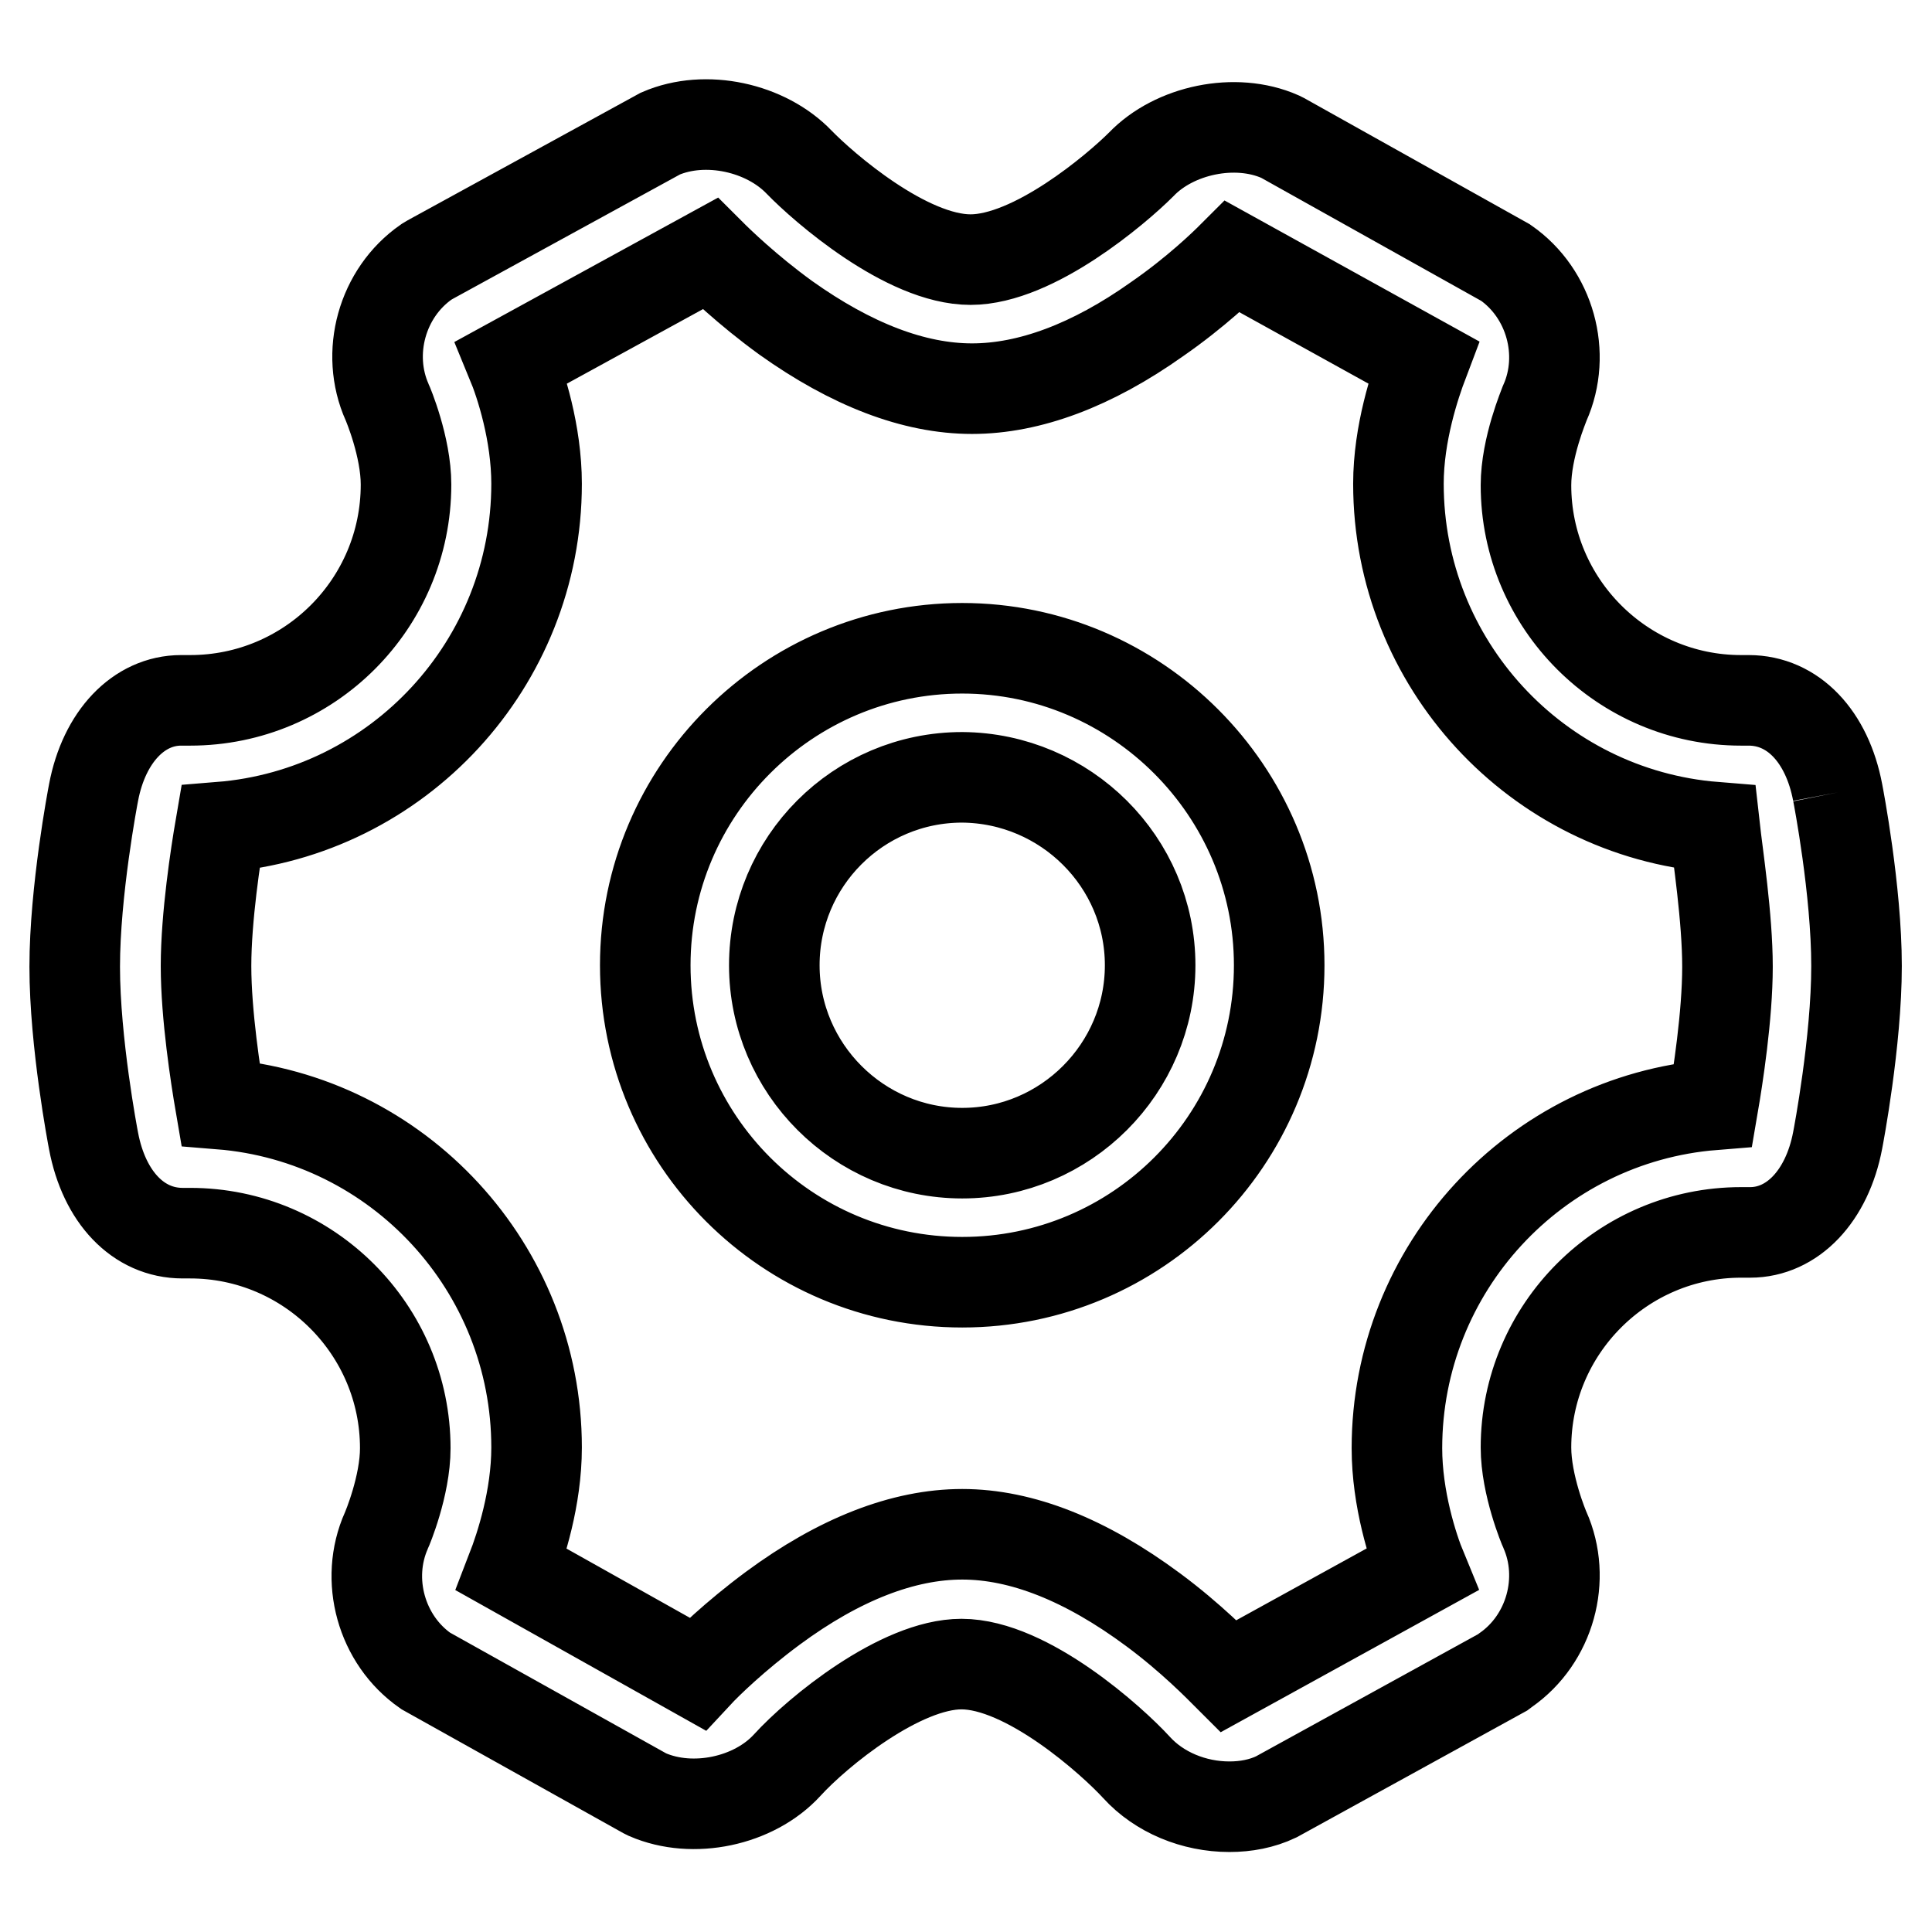
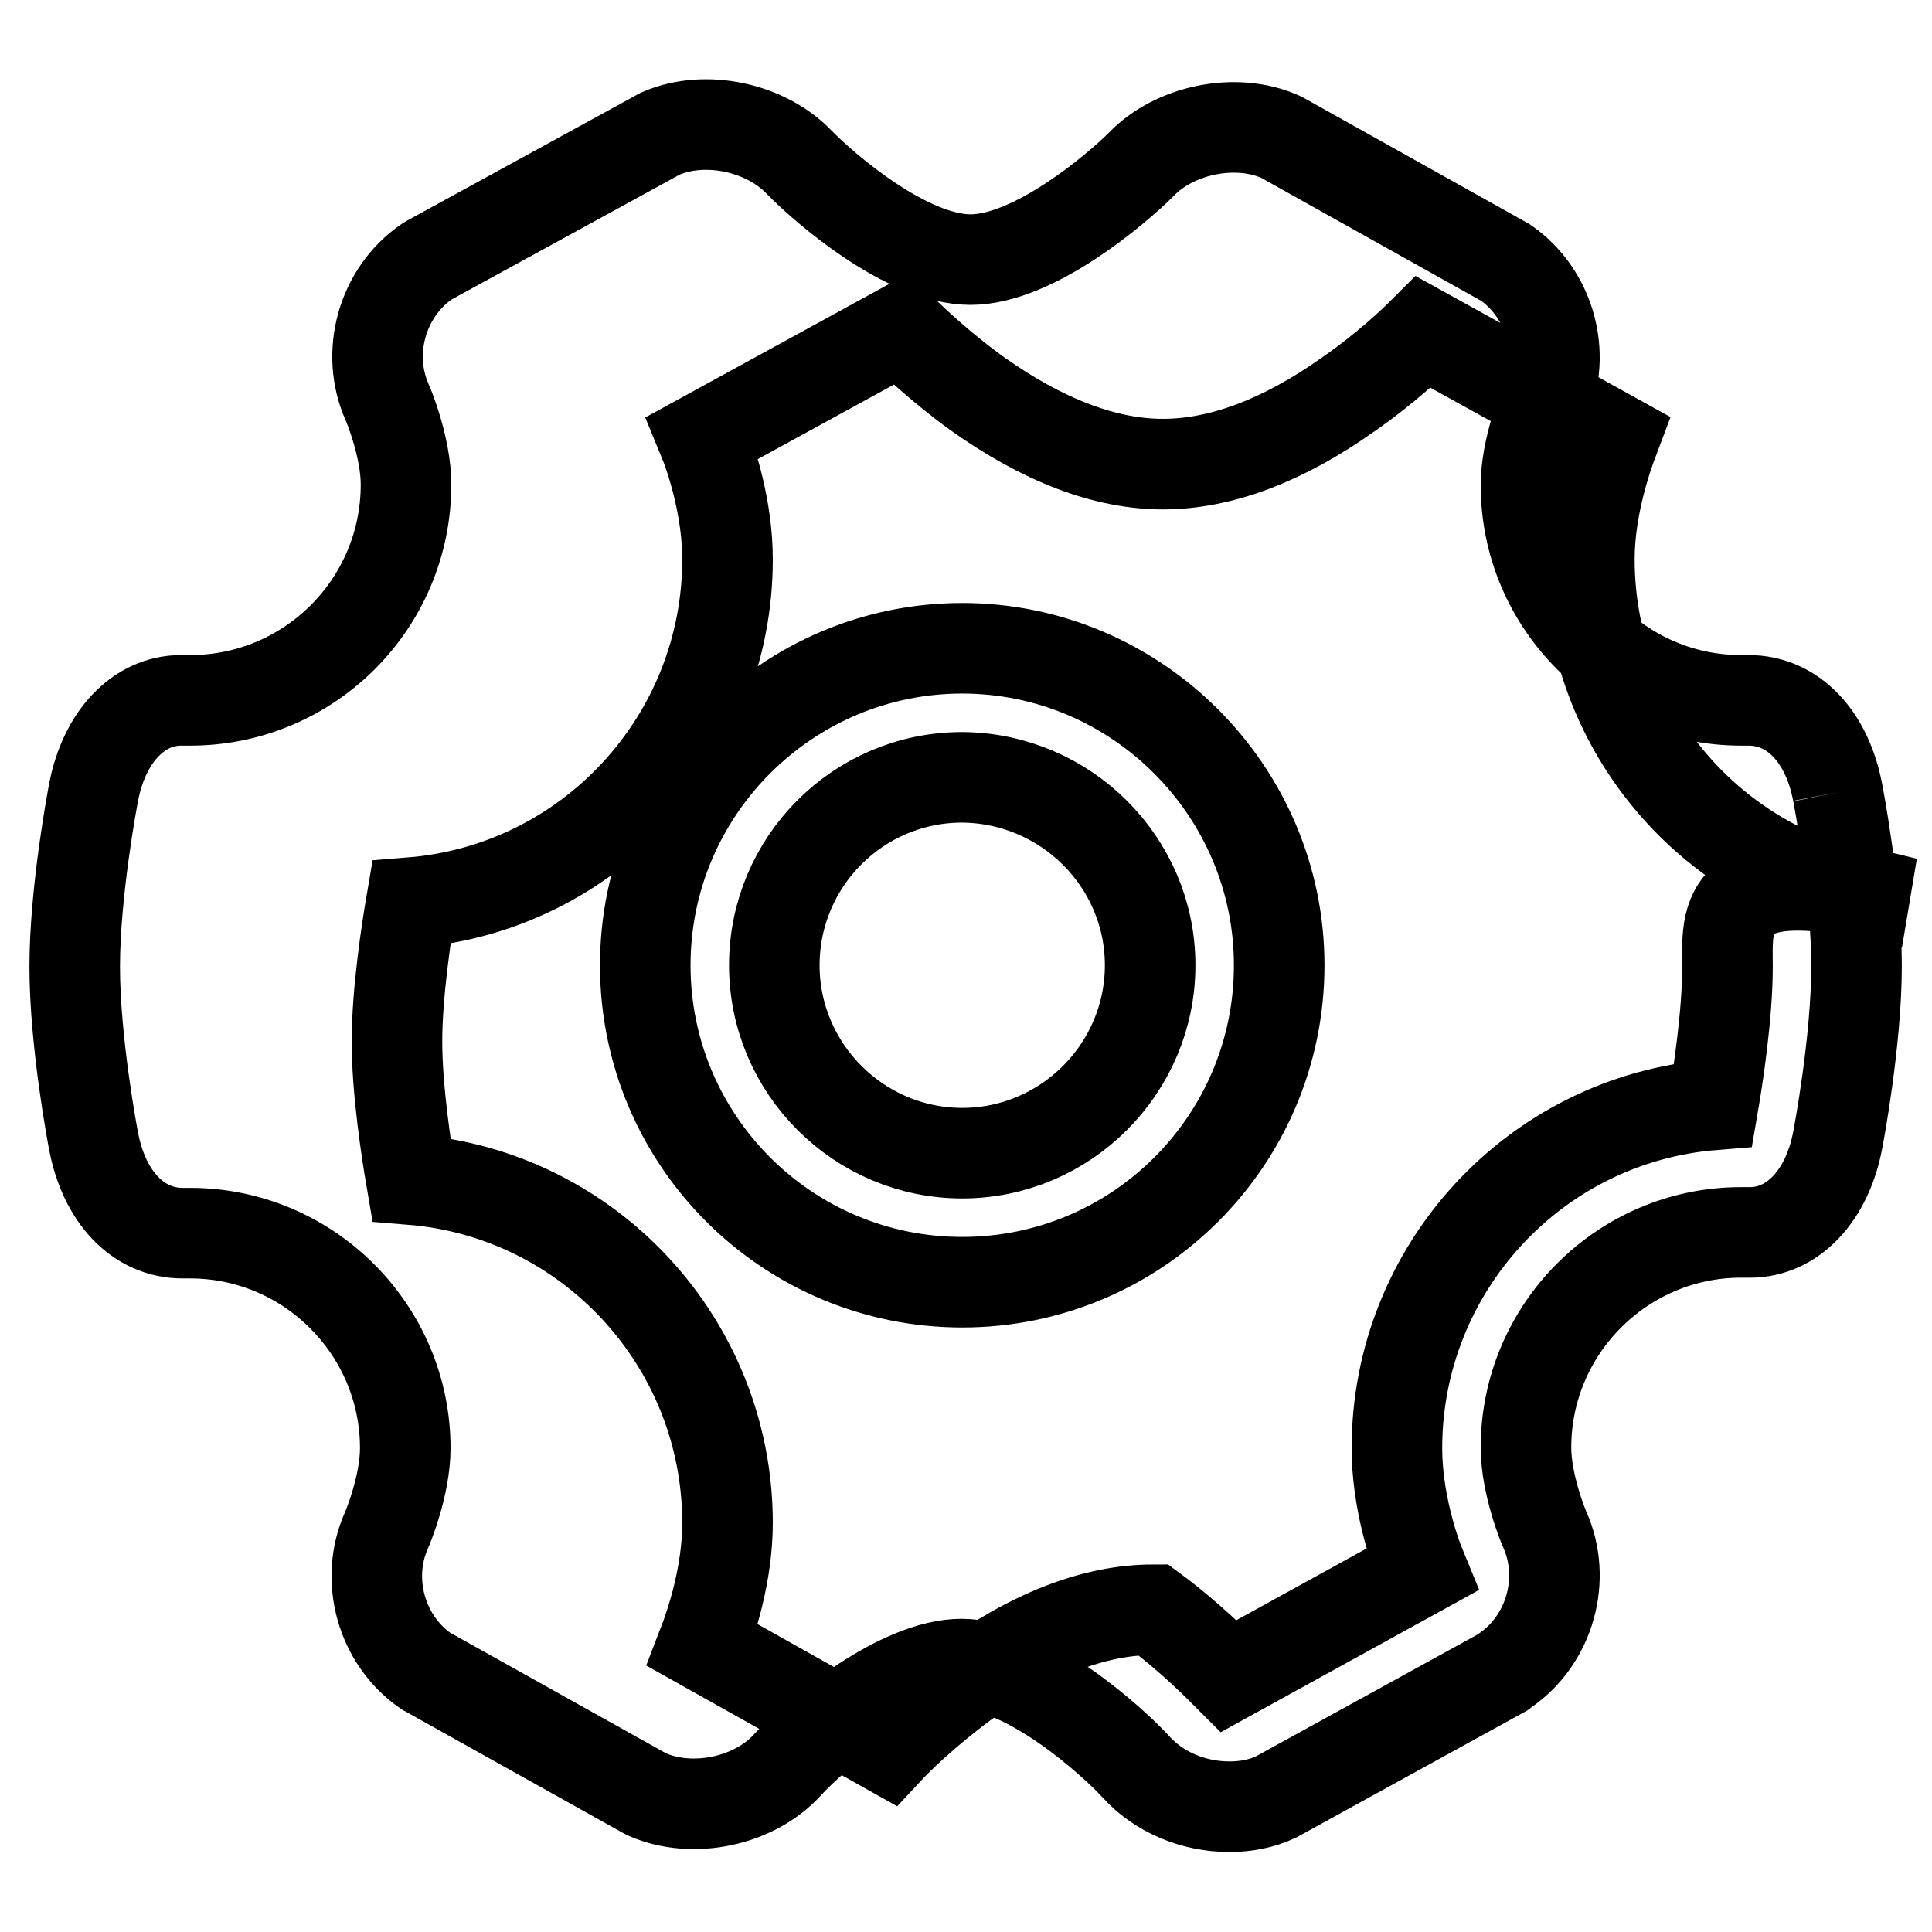
<svg xmlns="http://www.w3.org/2000/svg" version="1.1" x="0px" y="0px" viewBox="0 0 256 256" enable-background="new 0 0 256 256" xml:space="preserve">
  <g>
-     <path stroke-width="12" fill-opacity="0" stroke="#000000" d="M243.5,105c-1.4-7.4-5.9-12.2-11.8-12.2h-1c-15.7,0-28.5-12.8-28.5-28.5c0-5,2.4-10.6,2.5-10.9 c2.9-6.5,0.7-14.5-5.2-18.6L170,18.3l-0.4-0.2c-5.9-2.6-14-0.9-18.4,3.7C148,25,137,34.4,128.6,34.4c-8.5,0-19.5-9.6-22.7-12.9 c-4.4-4.6-12.4-6.4-18.4-3.8L57,34.4l-0.5,0.3c-5.9,4.1-8.1,12.1-5.2,18.6c0.1,0.2,2.5,5.9,2.5,10.9C53.8,80,41,92.8,25.2,92.8 h-1.2c-5.6,0-10.2,4.8-11.6,12.2c-0.1,0.5-2.5,13.1-2.5,23.1c0,10,2.4,22.6,2.5,23.1c1.4,7.4,5.9,12.2,11.8,12.2h1 c15.7,0,28.5,12.8,28.5,28.5c0,5-2.4,10.7-2.5,10.9c-2.9,6.5-0.7,14.5,5.2,18.6l29,16.2l0.4,0.2c6,2.6,14.1,0.9,18.5-3.9 c4-4.4,15-13.4,23.1-13.4c8.7,0,20,10.2,23.2,13.7c3,3.3,7.6,5.2,12.3,5.2c2.2,0,4.3-0.4,6.2-1.3l30-16.5l0.4-0.3 c5.9-4.1,8.1-12.1,5.2-18.6c-0.1-0.2-2.5-5.9-2.5-10.9c0-15.7,12.8-28.5,28.5-28.5h1.2c5.6,0,10.2-4.8,11.6-12.2 c0.1-0.5,2.5-13.1,2.5-23.1C246,118,243.6,105.5,243.5,105 M228.9,128.1c0,6.5-1.3,14.8-1.9,18.3c-23.6,1.9-41.9,21.7-41.9,45.5 c0,6.7,2.1,13.2,3.3,16.1l-25.6,14.1c-1.3-1.3-5-5.1-10-8.8c-8.9-6.6-17.4-10-25.3-10c-7.8,0-16.3,3.3-25.1,9.8 c-5,3.7-8.7,7.3-10,8.7l-24.6-13.8c1.2-3.1,3.3-9.5,3.3-16.2c0-23.8-18.3-43.6-41.9-45.5c-0.6-3.5-1.9-11.8-1.9-18.3 c0-6.5,1.3-14.9,1.9-18.4c23.6-1.9,41.9-21.7,41.9-45.5c0-6.7-2.1-13.2-3.3-16.1l26.3-14.4c1.1,1.1,4.9,4.8,10,8.5 c8.7,6.2,17,9.4,24.7,9.4c7.6,0,15.9-3.1,24.5-9.2c5.2-3.6,8.9-7.2,10-8.3l25.3,14c-1.1,2.9-3.3,9.4-3.3,16.1 c0,23.8,18.3,43.6,41.9,45.5C227.6,113.2,228.9,121.6,228.9,128.1 M127.5,85.9c-23.1,0-42,18.8-42,42c0,23.2,18.8,42,42,42 s42-18.8,42-42C169.5,104.8,150.6,85.9,127.5,85.9 M152.4,127.9c0,13.7-11.2,24.9-24.9,24.9s-24.9-11.2-24.9-24.9 c0-13.7,11.1-24.9,24.9-24.9C141.2,103.1,152.4,114.2,152.4,127.9" />
+     <path stroke-width="12" fill-opacity="0" stroke="#000000" d="M243.5,105c-1.4-7.4-5.9-12.2-11.8-12.2h-1c-15.7,0-28.5-12.8-28.5-28.5c0-5,2.4-10.6,2.5-10.9 c2.9-6.5,0.7-14.5-5.2-18.6L170,18.3l-0.4-0.2c-5.9-2.6-14-0.9-18.4,3.7C148,25,137,34.4,128.6,34.4c-8.5,0-19.5-9.6-22.7-12.9 c-4.4-4.6-12.4-6.4-18.4-3.8L57,34.4l-0.5,0.3c-5.9,4.1-8.1,12.1-5.2,18.6c0.1,0.2,2.5,5.9,2.5,10.9C53.8,80,41,92.8,25.2,92.8 h-1.2c-5.6,0-10.2,4.8-11.6,12.2c-0.1,0.5-2.5,13.1-2.5,23.1c0,10,2.4,22.6,2.5,23.1c1.4,7.4,5.9,12.2,11.8,12.2h1 c15.7,0,28.5,12.8,28.5,28.5c0,5-2.4,10.7-2.5,10.9c-2.9,6.5-0.7,14.5,5.2,18.6l29,16.2l0.4,0.2c6,2.6,14.1,0.9,18.5-3.9 c4-4.4,15-13.4,23.1-13.4c8.7,0,20,10.2,23.2,13.7c3,3.3,7.6,5.2,12.3,5.2c2.2,0,4.3-0.4,6.2-1.3l30-16.5l0.4-0.3 c5.9-4.1,8.1-12.1,5.2-18.6c-0.1-0.2-2.5-5.9-2.5-10.9c0-15.7,12.8-28.5,28.5-28.5h1.2c5.6,0,10.2-4.8,11.6-12.2 c0.1-0.5,2.5-13.1,2.5-23.1C246,118,243.6,105.5,243.5,105 M228.9,128.1c0,6.5-1.3,14.8-1.9,18.3c-23.6,1.9-41.9,21.7-41.9,45.5 c0,6.7,2.1,13.2,3.3,16.1l-25.6,14.1c-1.3-1.3-5-5.1-10-8.8c-7.8,0-16.3,3.3-25.1,9.8 c-5,3.7-8.7,7.3-10,8.7l-24.6-13.8c1.2-3.1,3.3-9.5,3.3-16.2c0-23.8-18.3-43.6-41.9-45.5c-0.6-3.5-1.9-11.8-1.9-18.3 c0-6.5,1.3-14.9,1.9-18.4c23.6-1.9,41.9-21.7,41.9-45.5c0-6.7-2.1-13.2-3.3-16.1l26.3-14.4c1.1,1.1,4.9,4.8,10,8.5 c8.7,6.2,17,9.4,24.7,9.4c7.6,0,15.9-3.1,24.5-9.2c5.2-3.6,8.9-7.2,10-8.3l25.3,14c-1.1,2.9-3.3,9.4-3.3,16.1 c0,23.8,18.3,43.6,41.9,45.5C227.6,113.2,228.9,121.6,228.9,128.1 M127.5,85.9c-23.1,0-42,18.8-42,42c0,23.2,18.8,42,42,42 s42-18.8,42-42C169.5,104.8,150.6,85.9,127.5,85.9 M152.4,127.9c0,13.7-11.2,24.9-24.9,24.9s-24.9-11.2-24.9-24.9 c0-13.7,11.1-24.9,24.9-24.9C141.2,103.1,152.4,114.2,152.4,127.9" />
  </g>
</svg>